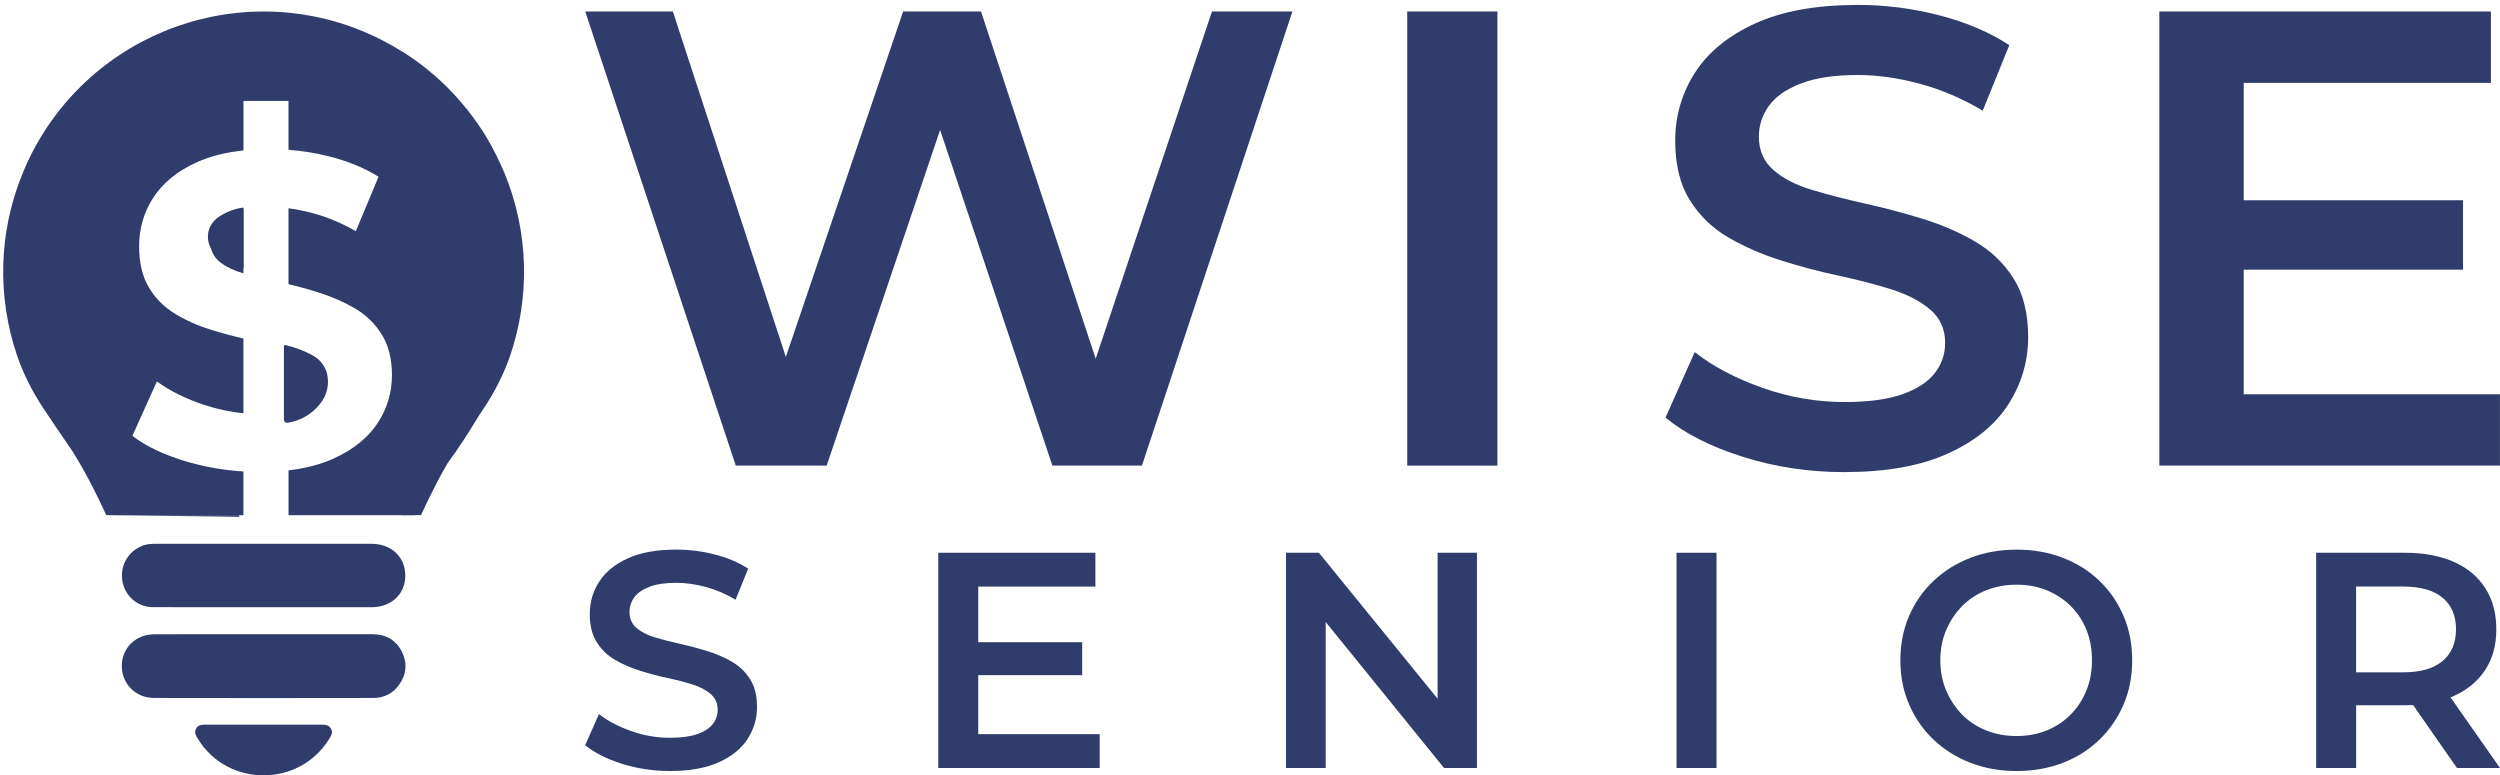
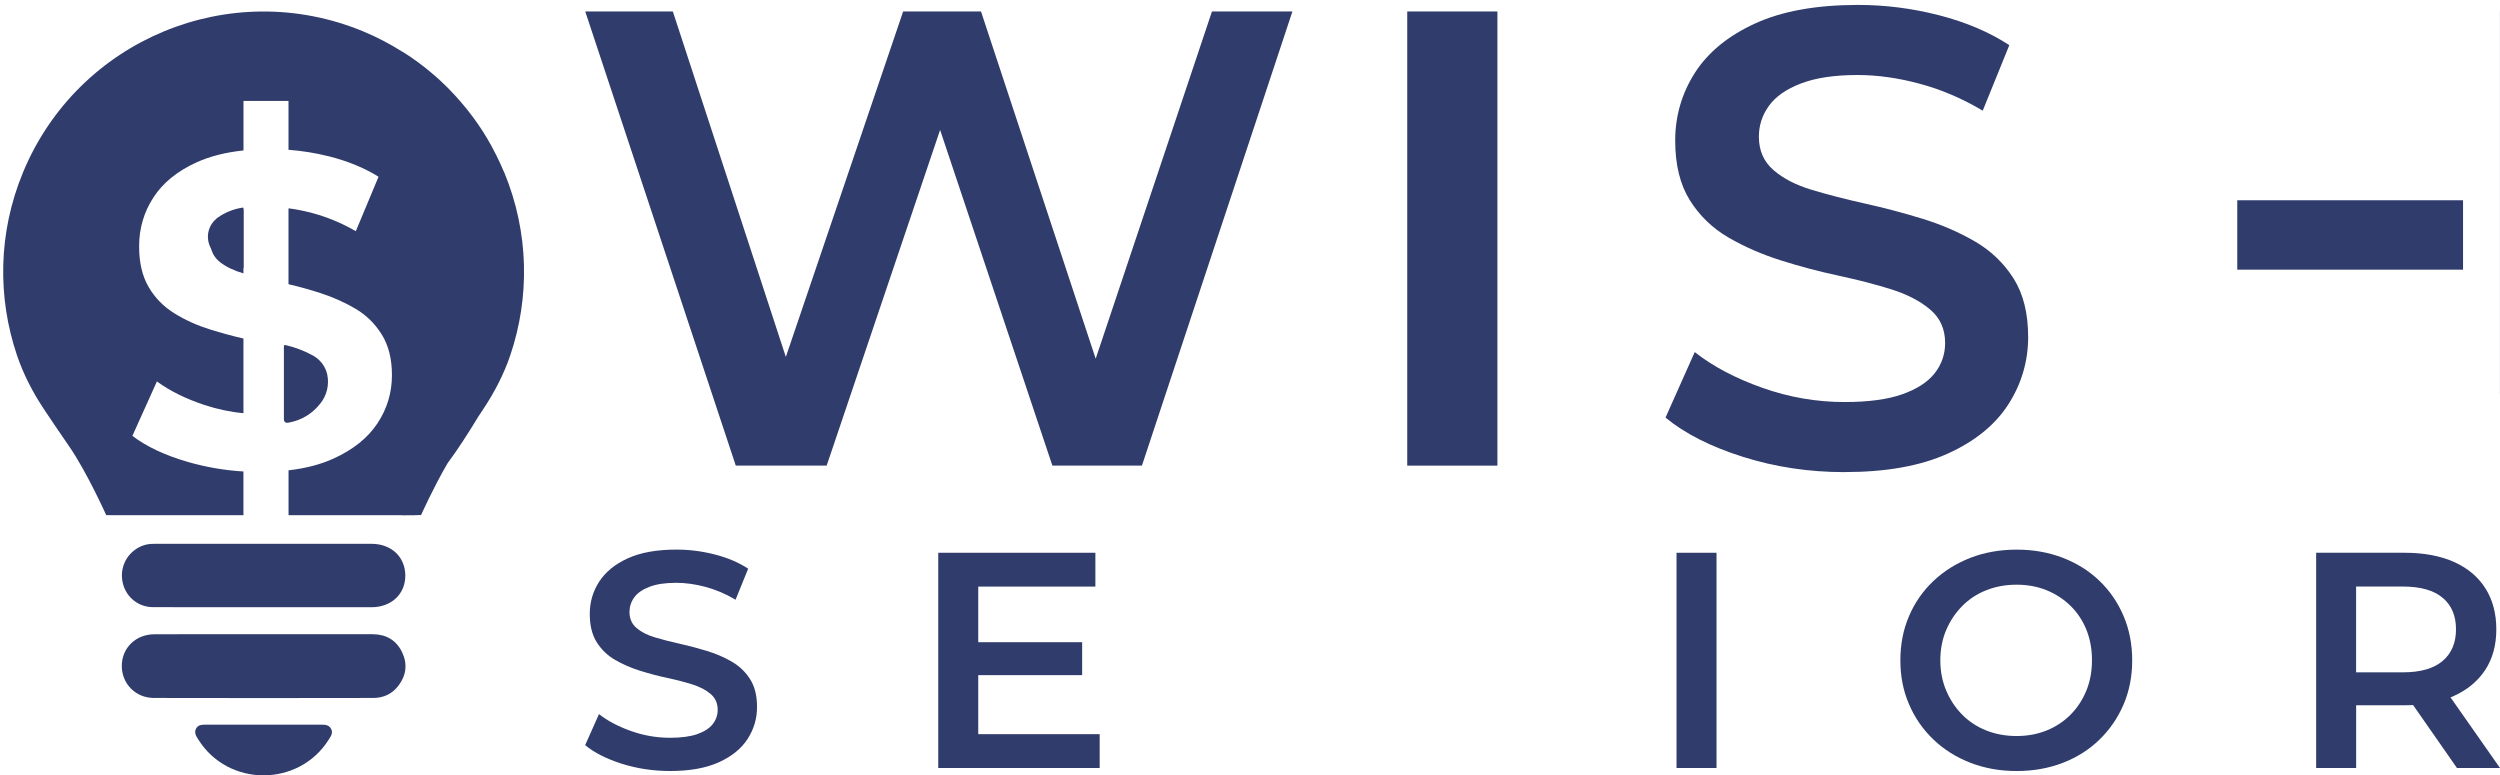
<svg xmlns="http://www.w3.org/2000/svg" id="Layer_1" viewBox="0 0 542.55 168.26">
  <defs>
    <style>.cls-1{fill:#303c6c;stroke-width:0px;}</style>
  </defs>
  <path class="cls-1" d="M159.68,101.05L127.01,2.49h19.01l29.15,89.12h-9.43L196,2.49h16.9l29.43,89.12h-9.15L263.02,2.49h17.46l-32.66,98.56h-19.43l-26.89-80.39h5.07l-27.17,80.39h-19.71Z" />
  <path class="cls-1" d="M400.3,102.46c-7.7,0-15.04-1.1-22.03-3.31-6.99-2.2-12.6-5.05-16.82-8.52l6.34-14.22c3.94,3.1,8.82,5.68,14.64,7.74,5.82,2.07,11.78,3.1,17.88,3.1,5.16,0,9.34-.56,12.53-1.69,3.19-1.13,5.54-2.65,7.04-4.58,1.5-1.92,2.25-4.11,2.25-6.55,0-3-1.08-5.42-3.24-7.25-2.16-1.83-4.95-3.28-8.38-4.37-3.43-1.08-7.23-2.06-11.4-2.96-4.18-.89-8.35-1.99-12.53-3.31-4.18-1.31-8-2.98-11.48-5-3.47-2.02-6.27-4.72-8.38-8.1-2.11-3.38-3.17-7.69-3.17-12.95s1.43-10.25,4.29-14.71c2.86-4.46,7.23-8.03,13.09-10.7,5.86-2.68,13.3-4.01,22.32-4.01,5.91,0,11.78.75,17.6,2.25,5.82,1.5,10.89,3.66,15.21,6.48l-5.77,14.22c-4.41-2.63-8.96-4.58-13.66-5.84-4.69-1.27-9.2-1.9-13.52-1.9-4.98,0-9.06.61-12.25,1.83-3.19,1.22-5.52,2.84-6.97,4.86-1.46,2.02-2.18,4.25-2.18,6.69,0,3.01,1.06,5.42,3.17,7.25,2.11,1.83,4.88,3.26,8.31,4.29,3.43,1.03,7.25,2.02,11.48,2.96,4.22.94,8.4,2.04,12.53,3.31,4.13,1.27,7.93,2.91,11.4,4.93,3.47,2.02,6.27,4.69,8.38,8.03,2.11,3.33,3.17,7.58,3.17,12.74s-1.43,10.12-4.29,14.57c-2.86,4.46-7.25,8.03-13.16,10.7-5.91,2.68-13.38,4.01-22.39,4.01Z" />
-   <path class="cls-1" d="M486.93,85.56h55.61v15.49h-73.92V2.49h71.95v15.49h-53.64v67.58ZM485.53,43.46h49v15.06h-49v-15.06Z" />
+   <path class="cls-1" d="M486.93,85.56h55.61v15.49V2.49h71.95v15.49h-53.64v67.58ZM485.53,43.46h49v15.06h-49v-15.06Z" />
  <path class="cls-1" d="M158.84,143.61c-1.65-.96-3.45-1.74-5.41-2.34-1.96-.6-3.94-1.12-5.94-1.57-2-.44-3.82-.91-5.44-1.4-1.62-.49-2.94-1.17-3.94-2.04-1-.87-1.5-2.01-1.5-3.44,0-1.16.34-2.21,1.03-3.17.69-.96,1.79-1.72,3.3-2.3,1.51-.58,3.45-.87,5.81-.87,2.05,0,4.18.3,6.41.9,2.22.6,4.38,1.52,6.47,2.77l2.74-6.74c-2.05-1.33-4.45-2.36-7.21-3.07-2.76-.71-5.54-1.07-8.34-1.07-4.27,0-7.8.63-10.58,1.9-2.78,1.27-4.85,2.96-6.21,5.07-1.36,2.11-2.04,4.44-2.04,6.97s.5,4.54,1.5,6.14c1,1.6,2.32,2.88,3.97,3.84,1.65.96,3.46,1.75,5.44,2.37,1.98.62,3.96,1.15,5.94,1.57,1.98.42,3.78.89,5.41,1.4,1.62.51,2.95,1.2,3.97,2.07,1.02.87,1.53,2.01,1.53,3.44,0,1.16-.36,2.19-1.07,3.1-.71.91-1.82,1.63-3.34,2.17-1.51.53-3.49.8-5.94.8-2.89,0-5.72-.49-8.47-1.47-2.76-.98-5.07-2.2-6.94-3.67l-3,6.74c2,1.65,4.66,2.99,7.97,4.04,3.31,1.04,6.8,1.57,10.44,1.57,4.27,0,7.81-.63,10.61-1.9,2.8-1.27,4.88-2.96,6.24-5.07,1.36-2.11,2.04-4.41,2.04-6.91s-.5-4.46-1.5-6.04c-1-1.58-2.32-2.85-3.97-3.8Z" />
  <polygon class="cls-1" points="212.3 146.52 234.85 146.52 234.85 139.37 212.3 139.37 212.3 127.3 237.72 127.3 237.72 119.96 203.62 119.96 203.62 166.67 238.65 166.67 238.65 159.33 212.3 159.33 212.3 146.52" />
-   <polygon class="cls-1" points="311.99 151.64 286.23 119.96 279.09 119.96 279.09 166.67 287.7 166.67 287.7 134.99 313.39 166.67 320.53 166.67 320.53 119.96 311.99 119.96 311.99 151.64" />
  <rect class="cls-1" x="363.84" y="119.96" width="8.68" height="46.71" />
  <path class="cls-1" d="M455.63,126.06c-2.25-2.16-4.9-3.83-7.97-5.01-3.07-1.18-6.41-1.77-10.01-1.77s-7.01.6-10.08,1.8c-3.07,1.2-5.74,2.88-8.01,5.04-2.27,2.16-4.03,4.69-5.27,7.61-1.25,2.91-1.87,6.11-1.87,9.58s.62,6.6,1.87,9.51c1.24,2.91,3,5.46,5.27,7.64,2.27,2.18,4.95,3.87,8.04,5.07,3.09,1.2,6.44,1.8,10.04,1.8s6.94-.59,10.01-1.77c3.07-1.18,5.73-2.86,7.97-5.04,2.25-2.18,3.99-4.73,5.24-7.64,1.25-2.91,1.87-6.11,1.87-9.58s-.62-6.67-1.87-9.61c-1.25-2.94-2.99-5.48-5.24-7.64ZM452.76,149.92c-.82,2-1.97,3.74-3.44,5.21-1.47,1.47-3.19,2.6-5.17,3.4-1.98.8-4.15,1.2-6.51,1.2s-4.55-.4-6.57-1.2c-2.03-.8-3.77-1.95-5.24-3.44-1.47-1.49-2.63-3.24-3.47-5.24-.85-2-1.27-4.18-1.27-6.54s.42-4.59,1.27-6.57c.84-1.98,2-3.71,3.47-5.21,1.47-1.49,3.21-2.64,5.24-3.44,2.02-.8,4.21-1.2,6.57-1.2s4.53.4,6.51,1.2c1.98.8,3.71,1.94,5.21,3.4,1.49,1.47,2.64,3.2,3.44,5.2.8,2,1.2,4.2,1.2,6.61s-.41,4.6-1.23,6.61Z" />
  <path class="cls-1" d="M542.55,166.67l-10.74-15.33c.23-.09.47-.19.7-.29,2.96-1.34,5.24-3.23,6.84-5.67,1.6-2.45,2.4-5.38,2.4-8.81s-.8-6.45-2.4-8.94c-1.6-2.49-3.88-4.39-6.84-5.7-2.96-1.31-6.51-1.97-10.64-1.97h-19.22v46.71h8.68v-13.61h10.54c.62,0,1.23-.02,1.82-.05l9.52,13.66h9.34ZM530.1,129.73c1.94,1.62,2.9,3.9,2.9,6.84s-.97,5.23-2.9,6.87c-1.94,1.65-4.82,2.47-8.64,2.47h-10.14v-18.62h10.14c3.83,0,6.71.81,8.64,2.44Z" />
  <rect class="cls-1" x="305.4" y="2.49" width="19.57" height="98.56" />
  <path class="cls-1" d="M80.91,137.64c-7.88-.02-15.76,0-23.63,0-7.94,0-15.87-.03-23.81.01-4.04.02-7.03,3-7.04,6.86,0,3.85,2.96,6.95,6.97,6.96,15.87.05,31.74.02,47.61,0,2.24,0,4.12-.89,5.48-2.69,1.7-2.25,1.98-4.73.76-7.26-1.26-2.61-3.48-3.87-6.35-3.88Z" />
  <path class="cls-1" d="M33.2,131.76c7.99.04,15.98.01,23.97.02,7.82,0,15.64.01,23.46,0,4.32,0,7.35-2.88,7.33-6.88-.02-4.04-3.02-6.88-7.34-6.88-15.64-.01-31.28,0-46.91,0-.8,0-1.59.03-2.37.27-3.27,1.03-5.28,4.17-4.82,7.56.46,3.38,3.22,5.9,6.69,5.92Z" />
  <path class="cls-1" d="M69.6,157.27c-4.11,0-8.21,0-12.32,0h0c-4.16,0-8.32,0-12.49,0-.86,0-1.78-.05-2.25.87-.46.9.05,1.64.51,2.37,6.47,10.34,21.8,10.34,28.29,0,.45-.72,1.01-1.44.5-2.36-.5-.9-1.38-.88-2.25-.88Z" />
  <path class="cls-1" d="M52.85,45.39v12.8c-2.21-.84-4.5-1.44-6.18-3.14-2.03-1.99-2.07-5.23-.09-7.23.21-.21.4-.4.62-.56,1.59-1.14,3.43-1.88,5.36-2.19.35-.1.28.12.28.33Z" />
  <path class="cls-1" d="M52.83,45.45v13.88c-2.06-.6-3.73-1.4-5.03-2.4-1.42-1.1-2.13-2.55-2.13-4.36,0-1.42.43-2.72,1.31-3.87.87-1.16,2.24-2.08,4.11-2.76.53-.19,1.11-.36,1.74-.5Z" />
  <path class="cls-1" d="M109.41,37.4c-.52-1.25-1.09-2.46-1.68-3.66-.36-.71-.71-1.4-1.09-2.09-1.16-2.13-2.47-4.17-3.89-6.09-.85-1.16-1.73-2.27-2.67-3.35-.75-.88-1.53-1.74-2.34-2.57-.19-.21-.39-.4-.58-.6-.46-.46-.92-.91-1.4-1.35-.26-.24-.52-.49-.79-.72-.26-.24-.53-.47-.8-.7-.26-.24-.54-.47-.81-.69-.27-.23-.55-.46-.83-.68-.27-.22-.56-.44-.84-.66-.27-.21-.56-.43-.85-.64-.29-.21-.57-.42-.86-.62-.28-.21-.57-.4-.87-.61-.3-.19-.58-.4-.88-.58-.3-.19-.6-.38-.89-.57v.02c-2.68-1.69-5.51-3.18-8.52-4.43C49.98-5.13,16.94,8.56,5,37.4-.45,50.55-.55,64.59,3.68,77.09c1.4,4.13,3.41,8.02,5.82,11.65,1.5,2.25,3.5,5.24,5.5,8.11,3.85,5.58,8.05,14.94,8.05,14.94l1.68.02h28.1v-9.49c-4.15-.25-8.16-.95-12.05-2.07-5-1.45-9.02-3.34-12.05-5.66l5.32-11.81c2.84,2.07,6.26,3.76,10.26,5.09,2.82.93,5.66,1.54,8.52,1.8v-16.2c-2.39-.55-4.79-1.21-7.21-1.96-2.8-.87-5.39-2.03-7.74-3.49-2.36-1.45-4.23-3.35-5.61-5.71-1.39-2.35-2.08-5.3-2.08-8.85,0-3.87,1.03-7.41,3.1-10.6,2.07-3.2,5.21-5.74,9.43-7.65,2.87-1.3,6.24-2.15,10.12-2.56v-10.74h9.77v10.6c2.91.22,5.8.68,8.66,1.39,4.16,1.04,7.79,2.52,10.88,4.46l-4.93,11.81c-3.04-1.74-6.16-3.05-9.39-3.92-1.78-.48-3.52-.83-5.22-1.04v16.47c2.34.54,4.67,1.19,6.97,1.94,2.77.9,5.32,2.05,7.65,3.43,2.32,1.39,4.21,3.26,5.66,5.61,1.45,2.36,2.17,5.28,2.17,8.76,0,3.8-1.05,7.29-3.14,10.45s-5.27,5.71-9.53,7.65c-2.79,1.27-6.06,2.13-9.77,2.55v9.74h24.74v.03l1.7-.02h.93s.02-.02.02-.02l1.37-.02s2.69-6.01,5.76-11.26c2.24-3,4.56-6.63,6.58-9.97,0,0,.02-.02.02-.04.42-.62.82-1.23,1.18-1.78,2.41-3.63,4.43-7.52,5.83-11.65,4.22-12.49,4.11-26.54-1.33-39.69Z" />
  <path class="cls-1" d="M69.46,87.64c-1.71,2.17-4.12,3.61-6.83,4.08q-1.02.2-1.02-.85v-15.57c0-.44.12-.49.51-.37,1.94.46,3.8,1.16,5.55,2.1,1.7.84,2.94,2.41,3.35,4.24.47,2.24-.09,4.6-1.56,6.37Z" />
-   <polygon class="cls-1" points="51.98 112.16 24.82 111.8 51.86 111.8 51.98 112.16" />
</svg>